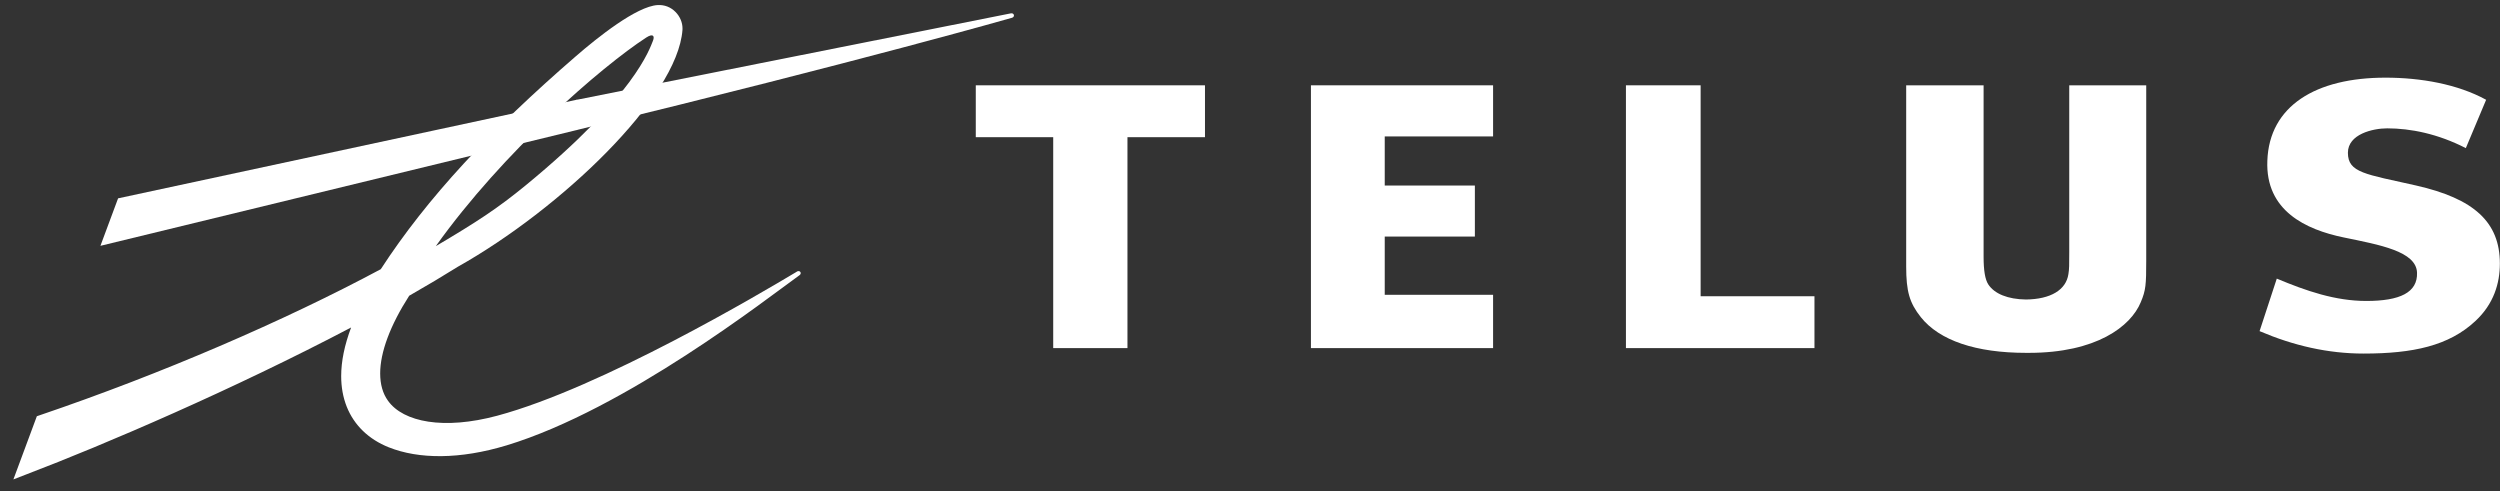
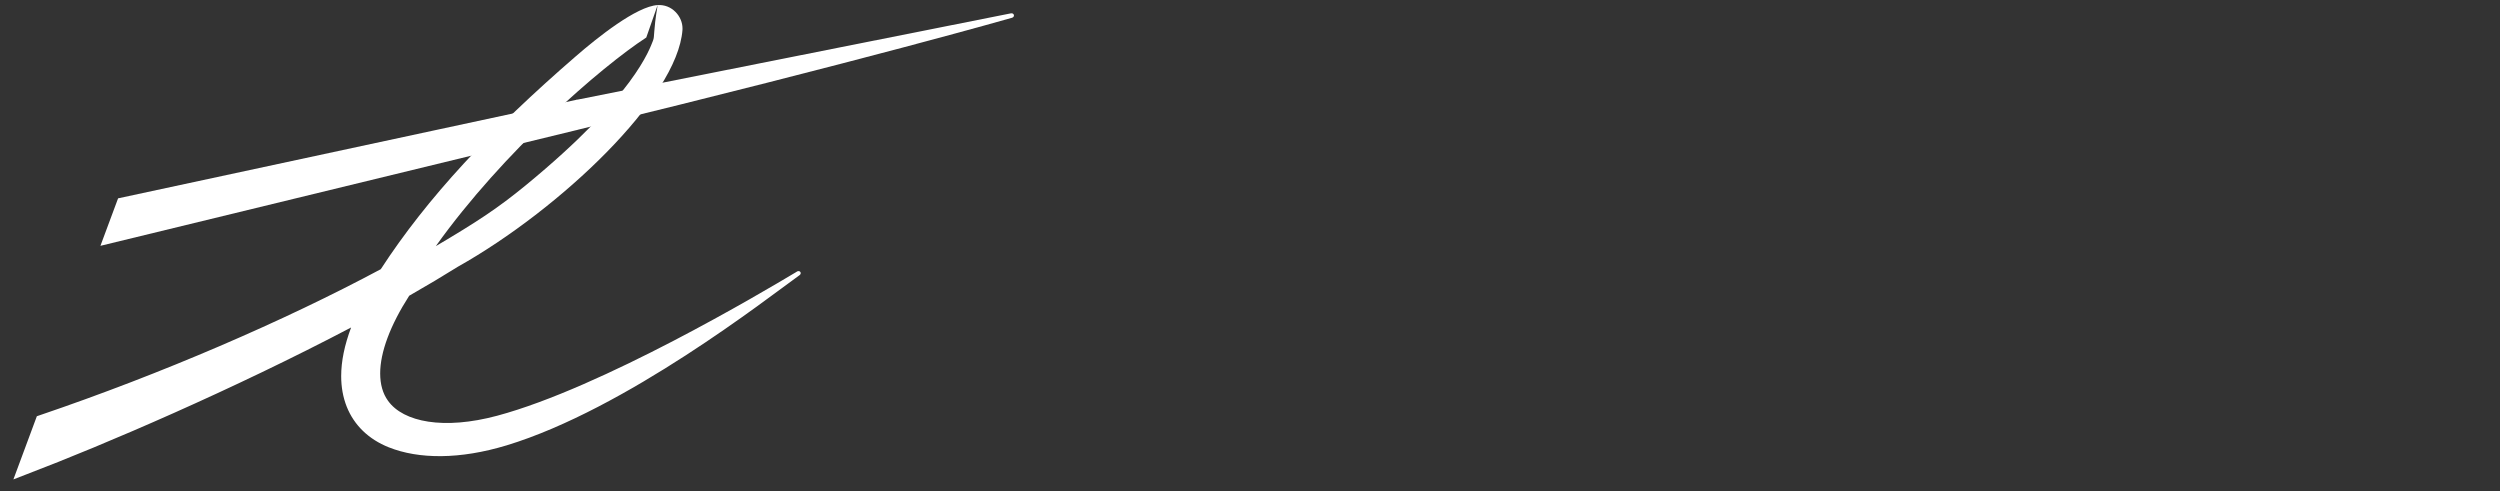
<svg xmlns="http://www.w3.org/2000/svg" width="112" height="22" viewBox="0 0 112 22" fill="none">
  <rect x="0" y="0" width="112" height="22" fill="#333333" stroke="none" />
-   <path fill-rule="evenodd" clip-rule="evenodd" d="M108.234 8.309C105.976 7.8 105.186 7.743 105.186 6.844C105.186 6.01 106.303 5.75 106.947 5.75C107.991 5.75 109.218 5.993 110.469 6.636L111.379 4.47C110.099 3.769 108.451 3.479 106.866 3.479C103.751 3.479 101.663 4.741 101.577 7.203C101.486 9.448 103.313 10.289 104.992 10.636C106.609 10.97 108.251 11.256 108.283 12.217C108.314 13.104 107.518 13.483 106.013 13.483C104.619 13.483 103.325 13.036 102 12.482L101.229 14.835C102.748 15.484 104.293 15.84 105.886 15.84C108.098 15.84 109.71 15.495 110.9 14.38C111.724 13.613 111.994 12.688 111.994 11.807C111.994 9.946 110.834 8.897 108.234 8.309Z" fill="white" />
-   <path fill-rule="evenodd" clip-rule="evenodd" d="M92.702 3.822V11.302C92.702 11.888 92.702 12.05 92.665 12.278C92.561 12.991 91.866 13.405 90.765 13.418C89.949 13.406 89.352 13.165 89.073 12.738C88.933 12.518 88.865 12.124 88.865 11.496V3.822H85.397V11.936C85.397 13.06 85.546 13.567 86.052 14.208C86.891 15.258 88.524 15.808 90.772 15.808C90.796 15.808 90.82 15.808 90.844 15.808C90.858 15.808 90.877 15.808 90.893 15.808C93.905 15.808 95.457 14.632 95.908 13.535C96.133 13.003 96.151 12.75 96.151 11.675V3.822H92.702Z" fill="white" />
-   <path fill-rule="evenodd" clip-rule="evenodd" d="M81.288 13.272H76.188V3.822H72.842V15.595H81.288V13.272Z" fill="white" />
-   <path fill-rule="evenodd" clip-rule="evenodd" d="M66.89 6.112V3.822H58.73V15.595H66.89V13.207H62.036V10.598H66.074V8.312H62.036V6.112H66.89Z" fill="white" />
-   <path fill-rule="evenodd" clip-rule="evenodd" d="M53.983 6.146V3.822H43.715V6.146H47.184V15.595H50.51V6.146H53.983Z" fill="white" />
  <path fill-rule="evenodd" clip-rule="evenodd" d="M45.282 0.599L25.824 4.473V5.829L25.887 5.813C38.74 2.689 45.282 0.812 45.335 0.797C45.408 0.778 45.433 0.722 45.423 0.674C45.413 0.623 45.36 0.582 45.282 0.599Z" fill="white" />
-   <path fill-rule="evenodd" clip-rule="evenodd" d="M29.462 0.227C28.516 0.282 26.765 1.682 25.804 2.515C21.975 5.826 19.13 8.871 17.059 12.06C12.745 14.37 7.245 16.746 1.782 18.602L1.651 18.647L0.6 21.478L1.2 21.245C4.674 19.922 10.473 17.435 15.73 14.671C15.434 15.46 15.285 16.185 15.285 16.848C15.285 17.342 15.367 17.798 15.533 18.219C15.864 19.049 16.514 19.68 17.418 20.04C18.763 20.576 20.599 20.587 22.694 19.953C28.044 18.329 34.39 13.352 35.772 12.363L35.823 12.325C35.878 12.286 35.882 12.227 35.858 12.187C35.828 12.142 35.765 12.131 35.712 12.161L35.645 12.203C34.161 13.09 26.957 17.368 22.273 18.625C19.889 19.266 18.071 18.915 17.384 17.956C17.146 17.629 17.032 17.213 17.032 16.729C17.032 15.787 17.476 14.584 18.332 13.249C19.12 12.799 19.855 12.361 20.517 11.947C25.087 9.378 30.351 4.385 30.575 1.338C30.576 1.318 30.576 1.294 30.576 1.27C30.576 1.009 30.462 0.736 30.263 0.536C30.049 0.318 29.766 0.209 29.462 0.227ZM28.953 1.681C29.253 1.487 29.34 1.608 29.252 1.827C29.108 2.176 28.45 4.282 23.551 8.303C22.273 9.35 21.363 9.94 19.524 11.028C22.537 6.804 26.938 2.991 28.953 1.681Z" fill="white" />
+   <path fill-rule="evenodd" clip-rule="evenodd" d="M29.462 0.227C28.516 0.282 26.765 1.682 25.804 2.515C21.975 5.826 19.13 8.871 17.059 12.06C12.745 14.37 7.245 16.746 1.782 18.602L1.651 18.647L0.6 21.478L1.2 21.245C4.674 19.922 10.473 17.435 15.73 14.671C15.434 15.46 15.285 16.185 15.285 16.848C15.285 17.342 15.367 17.798 15.533 18.219C15.864 19.049 16.514 19.68 17.418 20.04C18.763 20.576 20.599 20.587 22.694 19.953C28.044 18.329 34.39 13.352 35.772 12.363L35.823 12.325C35.878 12.286 35.882 12.227 35.858 12.187C35.828 12.142 35.765 12.131 35.712 12.161L35.645 12.203C34.161 13.09 26.957 17.368 22.273 18.625C19.889 19.266 18.071 18.915 17.384 17.956C17.146 17.629 17.032 17.213 17.032 16.729C17.032 15.787 17.476 14.584 18.332 13.249C19.12 12.799 19.855 12.361 20.517 11.947C25.087 9.378 30.351 4.385 30.575 1.338C30.576 1.318 30.576 1.294 30.576 1.27C30.576 1.009 30.462 0.736 30.263 0.536C30.049 0.318 29.766 0.209 29.462 0.227ZC29.253 1.487 29.34 1.608 29.252 1.827C29.108 2.176 28.45 4.282 23.551 8.303C22.273 9.35 21.363 9.94 19.524 11.028C22.537 6.804 26.938 2.991 28.953 1.681Z" fill="white" />
  <path fill-rule="evenodd" clip-rule="evenodd" d="M25.762 4.485L5.29 8.886L4.499 11.013L25.825 5.829L25.858 5.82V4.466L25.762 4.485Z" fill="white" />
</svg>